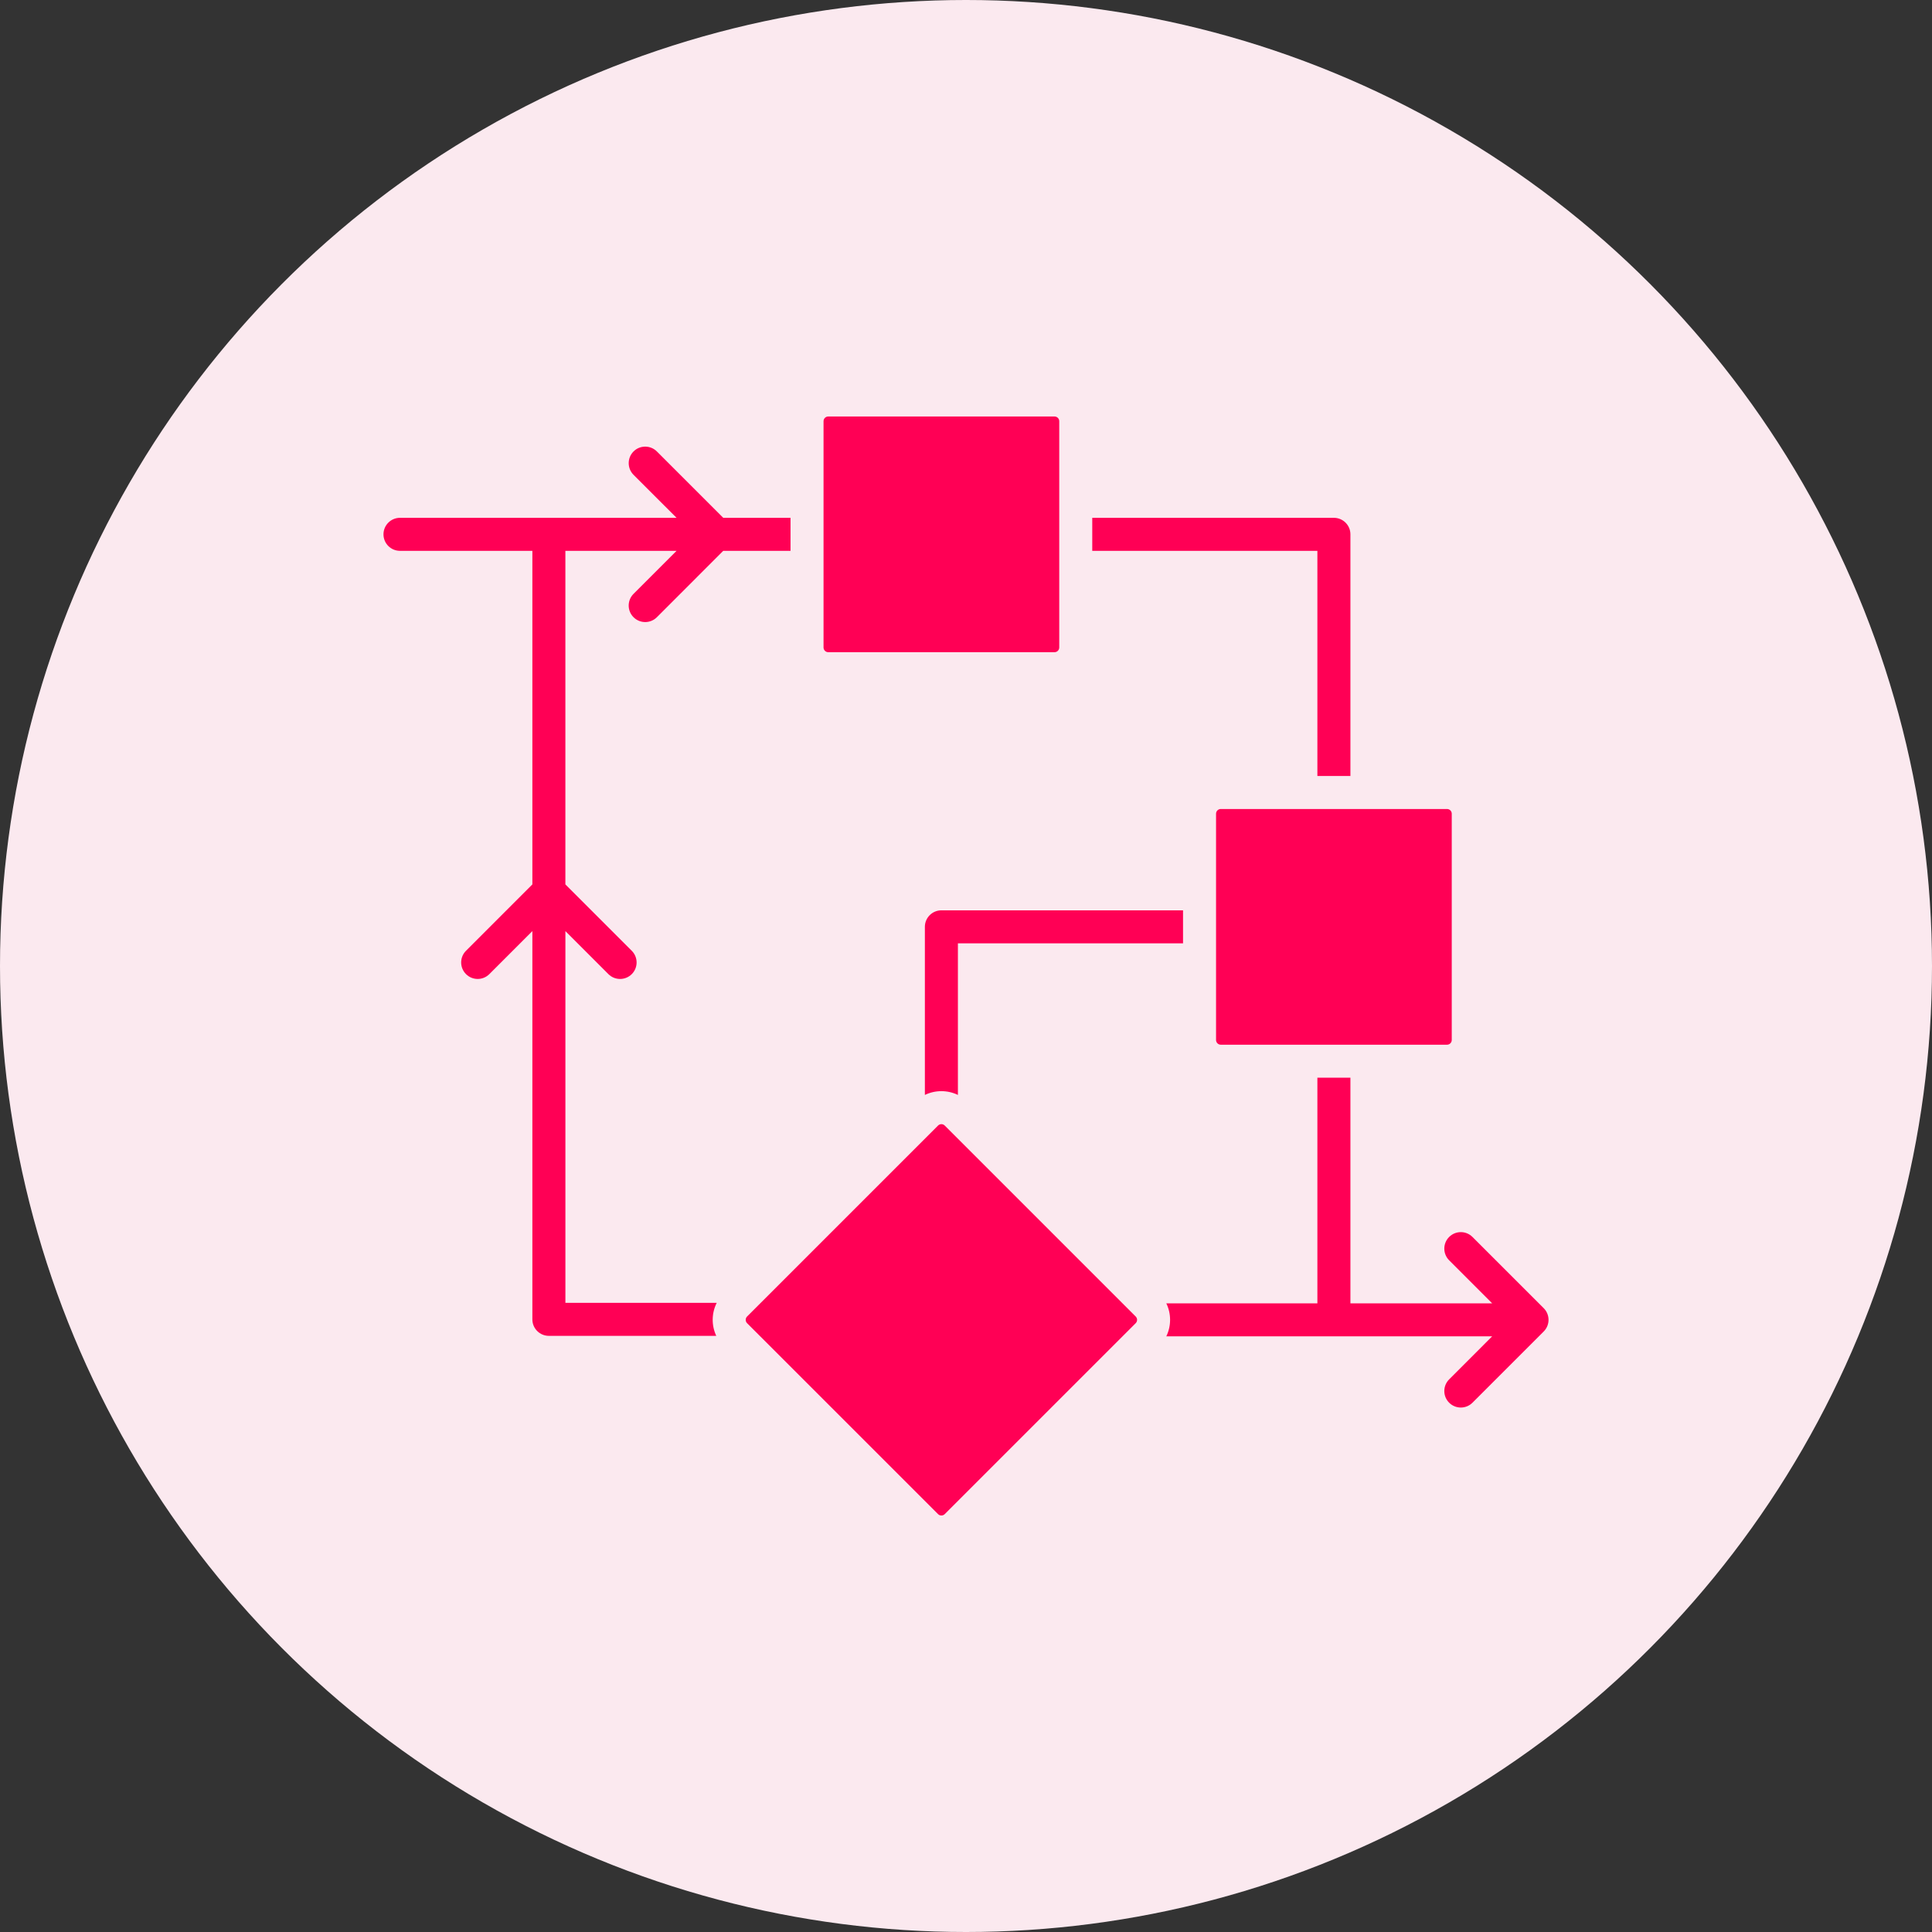
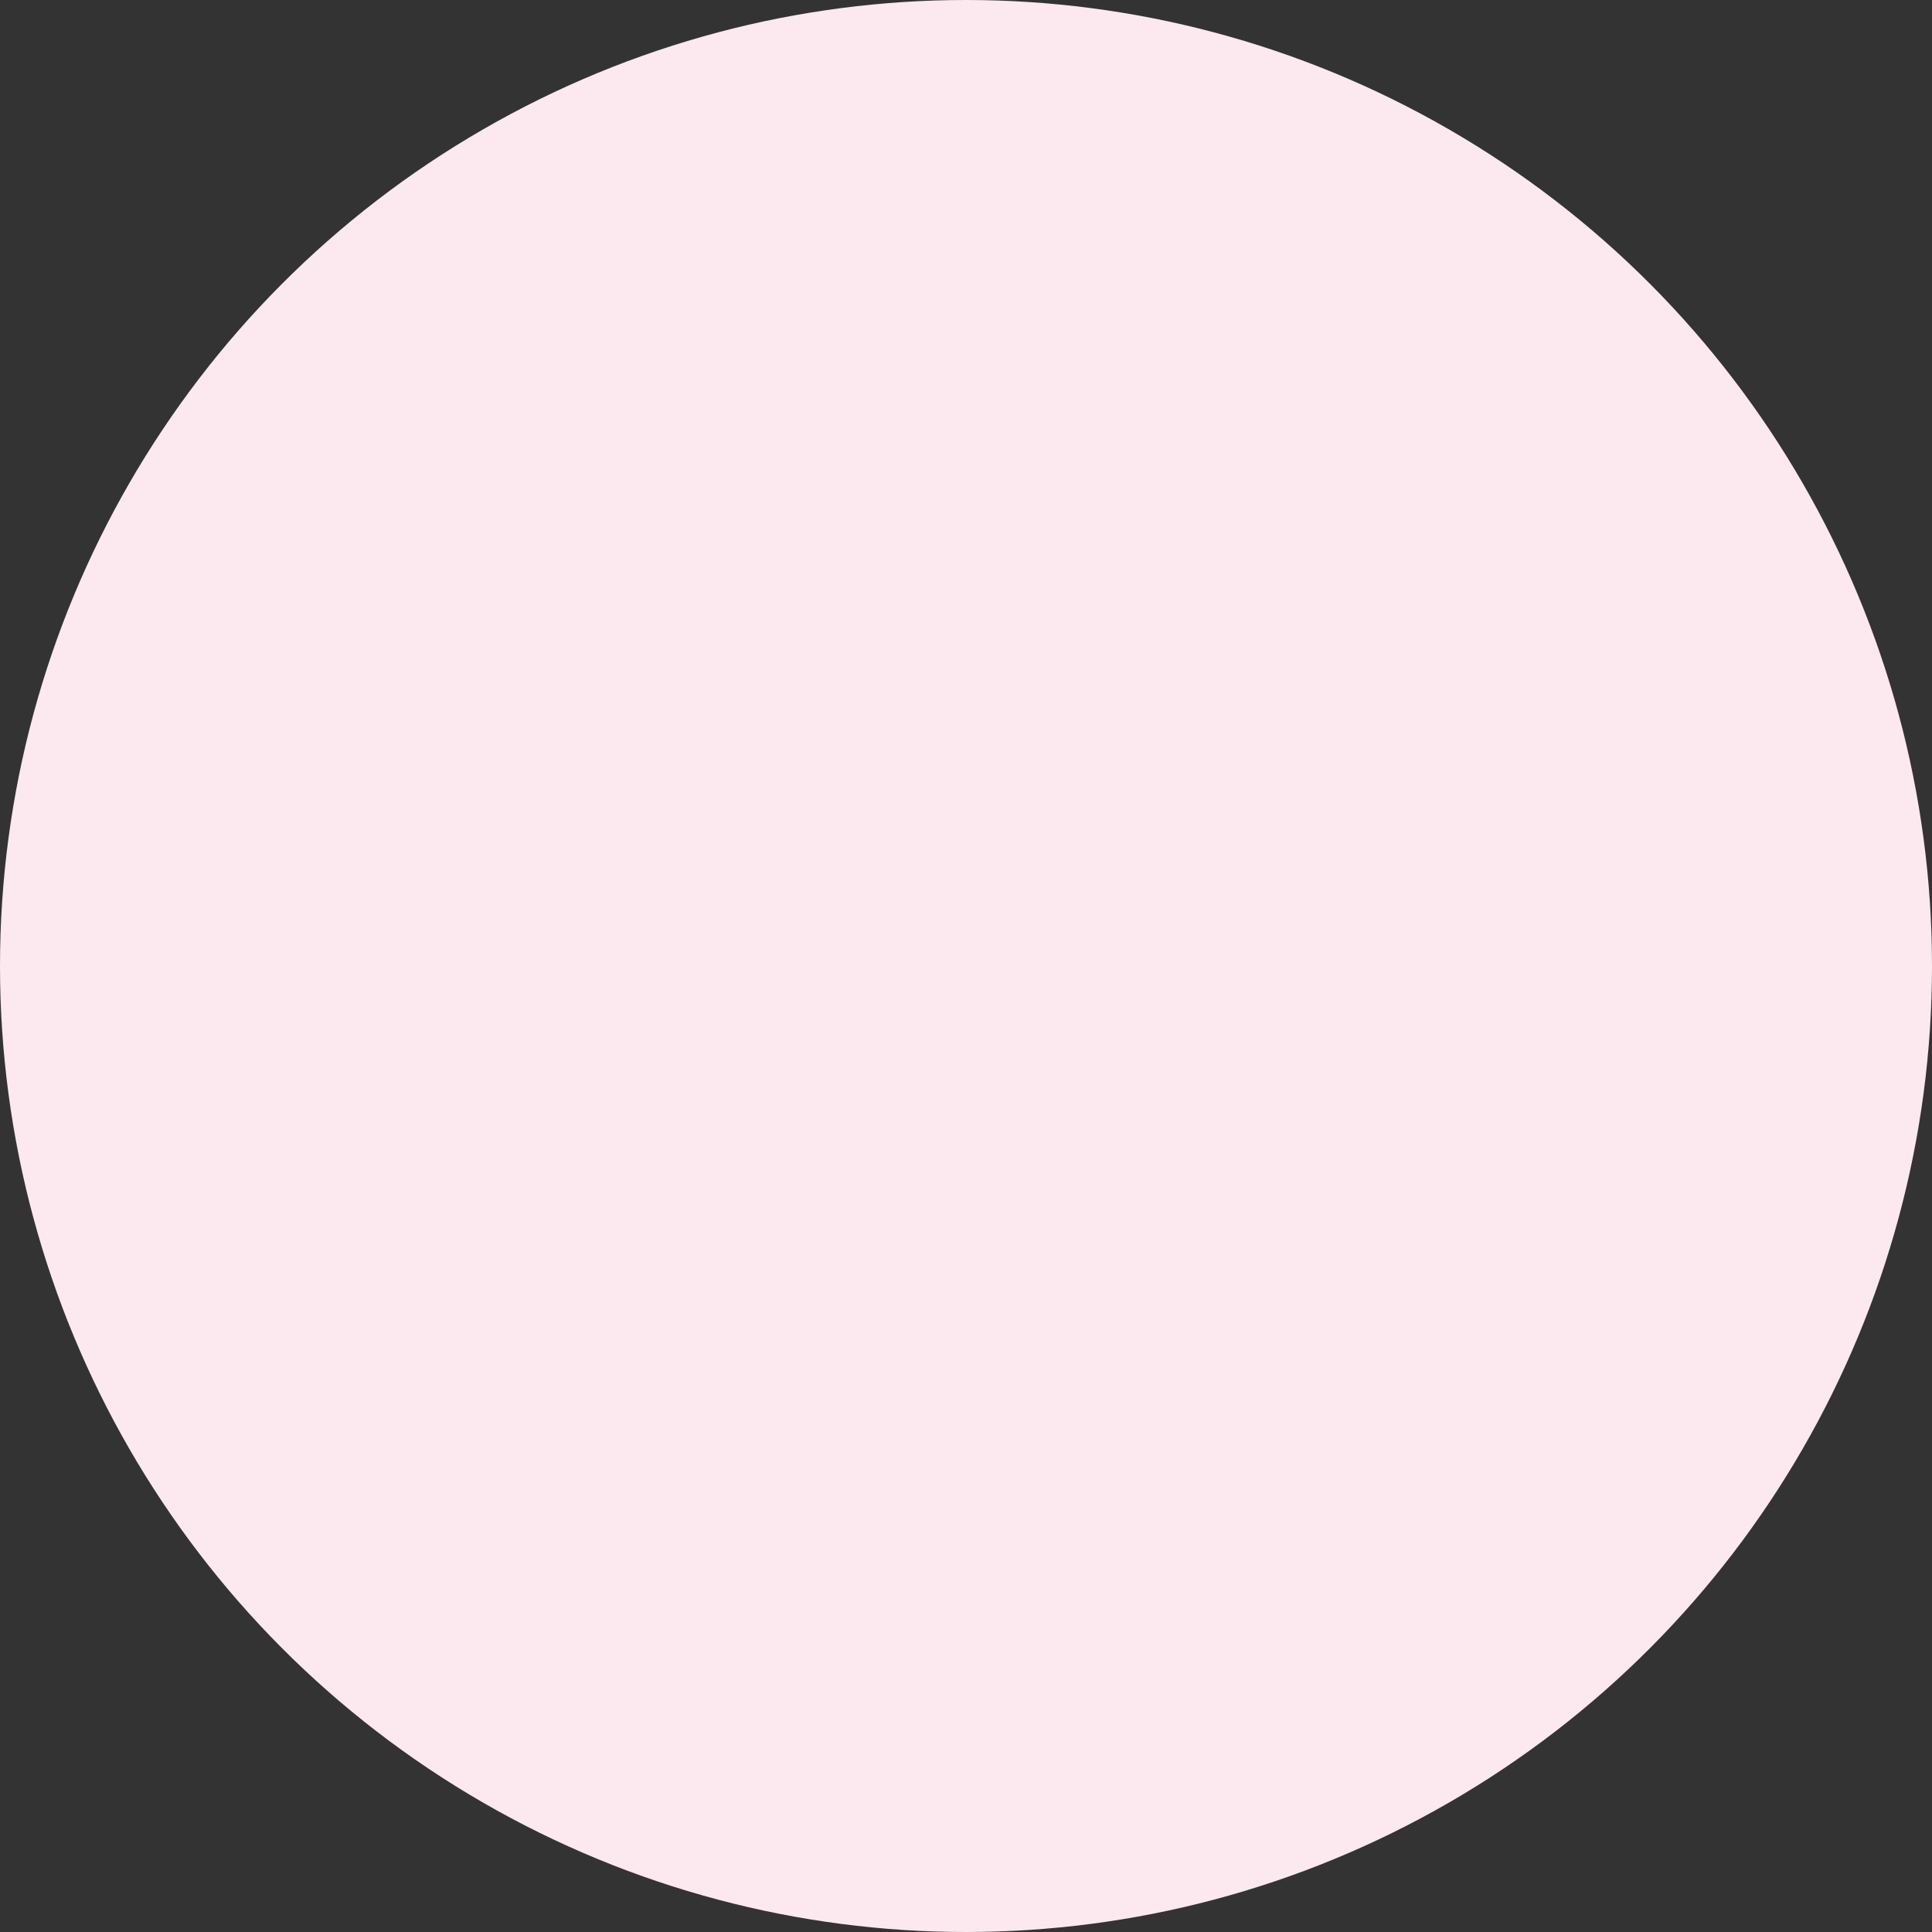
<svg xmlns="http://www.w3.org/2000/svg" width="80" height="80" viewBox="0 0 80 80" fill="none">
  <rect x="0" y="0" width="80" height="80" fill="#333333" stroke="none" />
  <circle cx="40" cy="40" r="40" fill="#FBE9EF" />
-   <path fill-rule="evenodd" clip-rule="evenodd" d="M30.935 54.514L38.843 46.606C38.919 46.53 39.043 46.53 39.119 46.606L47.027 54.514C47.103 54.59 47.103 54.714 47.027 54.79L39.119 62.697C39.043 62.773 38.919 62.773 38.843 62.697L30.935 54.79C30.859 54.714 30.859 54.59 30.935 54.514ZM45.228 21.442H55.234C55.611 21.442 55.918 21.748 55.918 22.126V32.132H54.55V22.809H45.228V21.442ZM32.734 22.809V21.442H29.948L27.2 18.694C26.933 18.427 26.5 18.427 26.233 18.694C25.967 18.961 25.967 19.394 26.233 19.661L28.015 21.442H16.562C16.185 21.442 15.879 21.748 15.879 22.126C15.879 22.503 16.185 22.809 16.562 22.809H22.044V36.621L19.296 39.37C19.029 39.636 19.029 40.069 19.296 40.336C19.563 40.603 19.996 40.603 20.263 40.336L22.044 38.555V54.632C22.044 55.009 22.35 55.315 22.728 55.315H29.659C29.456 54.883 29.462 54.376 29.678 53.948H23.412V38.555L25.193 40.337C25.46 40.603 25.893 40.603 26.16 40.337C26.427 40.07 26.427 39.637 26.16 39.37L23.411 36.621V22.809H28.015L26.233 24.591C25.966 24.858 25.966 25.291 26.233 25.558C26.5 25.825 26.933 25.825 27.2 25.558L29.948 22.809H32.734ZM48.987 39.062H39.665V45.339C39.234 45.13 38.728 45.13 38.297 45.339V38.379C38.297 38.001 38.603 37.695 38.981 37.695H48.987V39.062ZM48.294 53.968C48.503 54.398 48.503 54.905 48.294 55.335H61.787L60.006 57.117C59.739 57.384 59.739 57.816 60.006 58.083C60.273 58.35 60.706 58.35 60.972 58.083L63.921 55.135C64.188 54.868 64.188 54.435 63.921 54.168L60.972 51.22C60.706 50.953 60.273 50.953 60.006 51.22C59.739 51.486 59.739 51.919 60.006 52.186L61.787 53.968H55.918V44.626H54.55V53.968H48.294V53.968ZM34.296 17.246H43.666C43.773 17.246 43.861 17.333 43.861 17.441V26.811C43.861 26.918 43.773 27.006 43.666 27.006H34.296C34.188 27.006 34.101 26.918 34.101 26.811V17.441C34.101 17.333 34.189 17.246 34.296 17.246ZM50.549 33.499H59.919C60.026 33.499 60.114 33.586 60.114 33.694V43.064C60.114 43.171 60.026 43.259 59.919 43.259H50.549C50.441 43.259 50.354 43.171 50.354 43.064V33.694C50.354 33.586 50.442 33.499 50.549 33.499Z" fill="#FF0055" />
</svg>